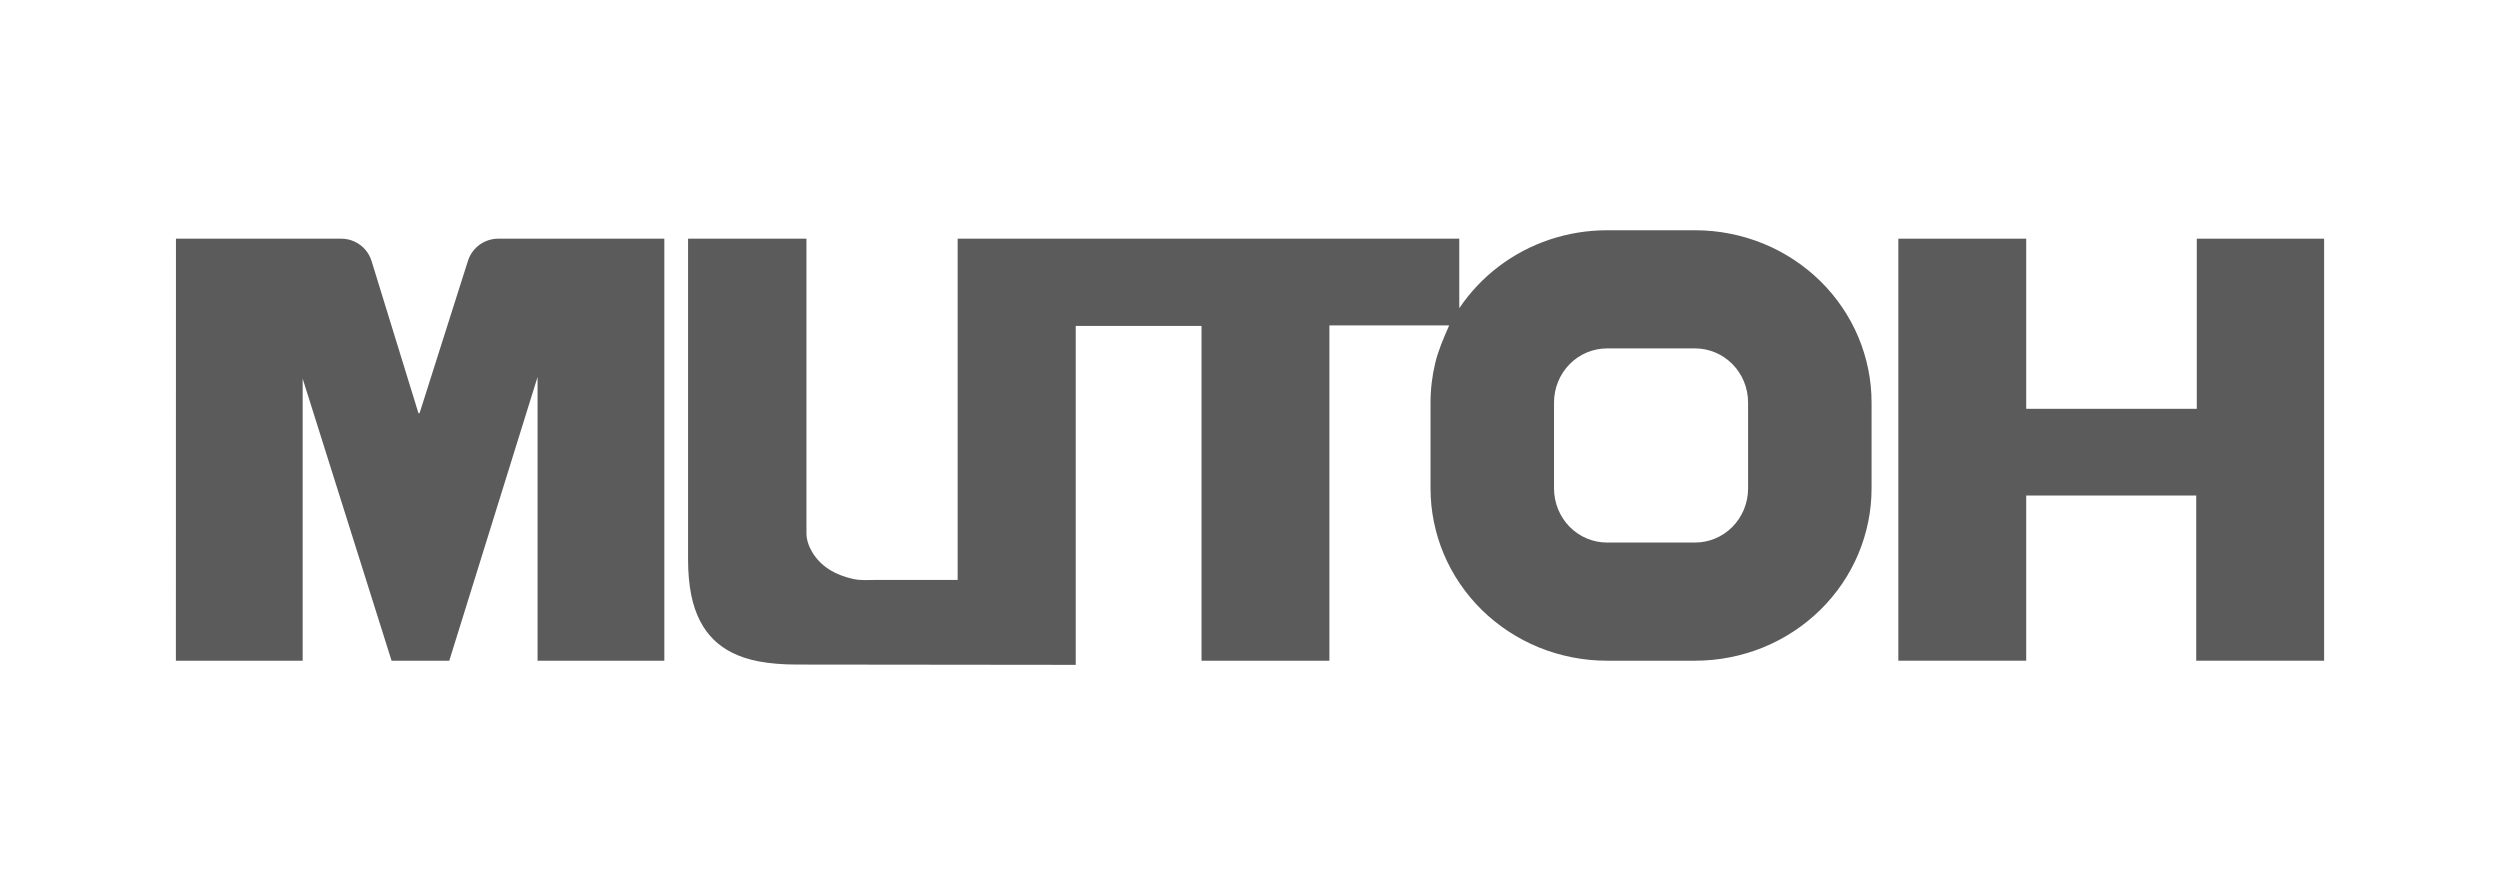
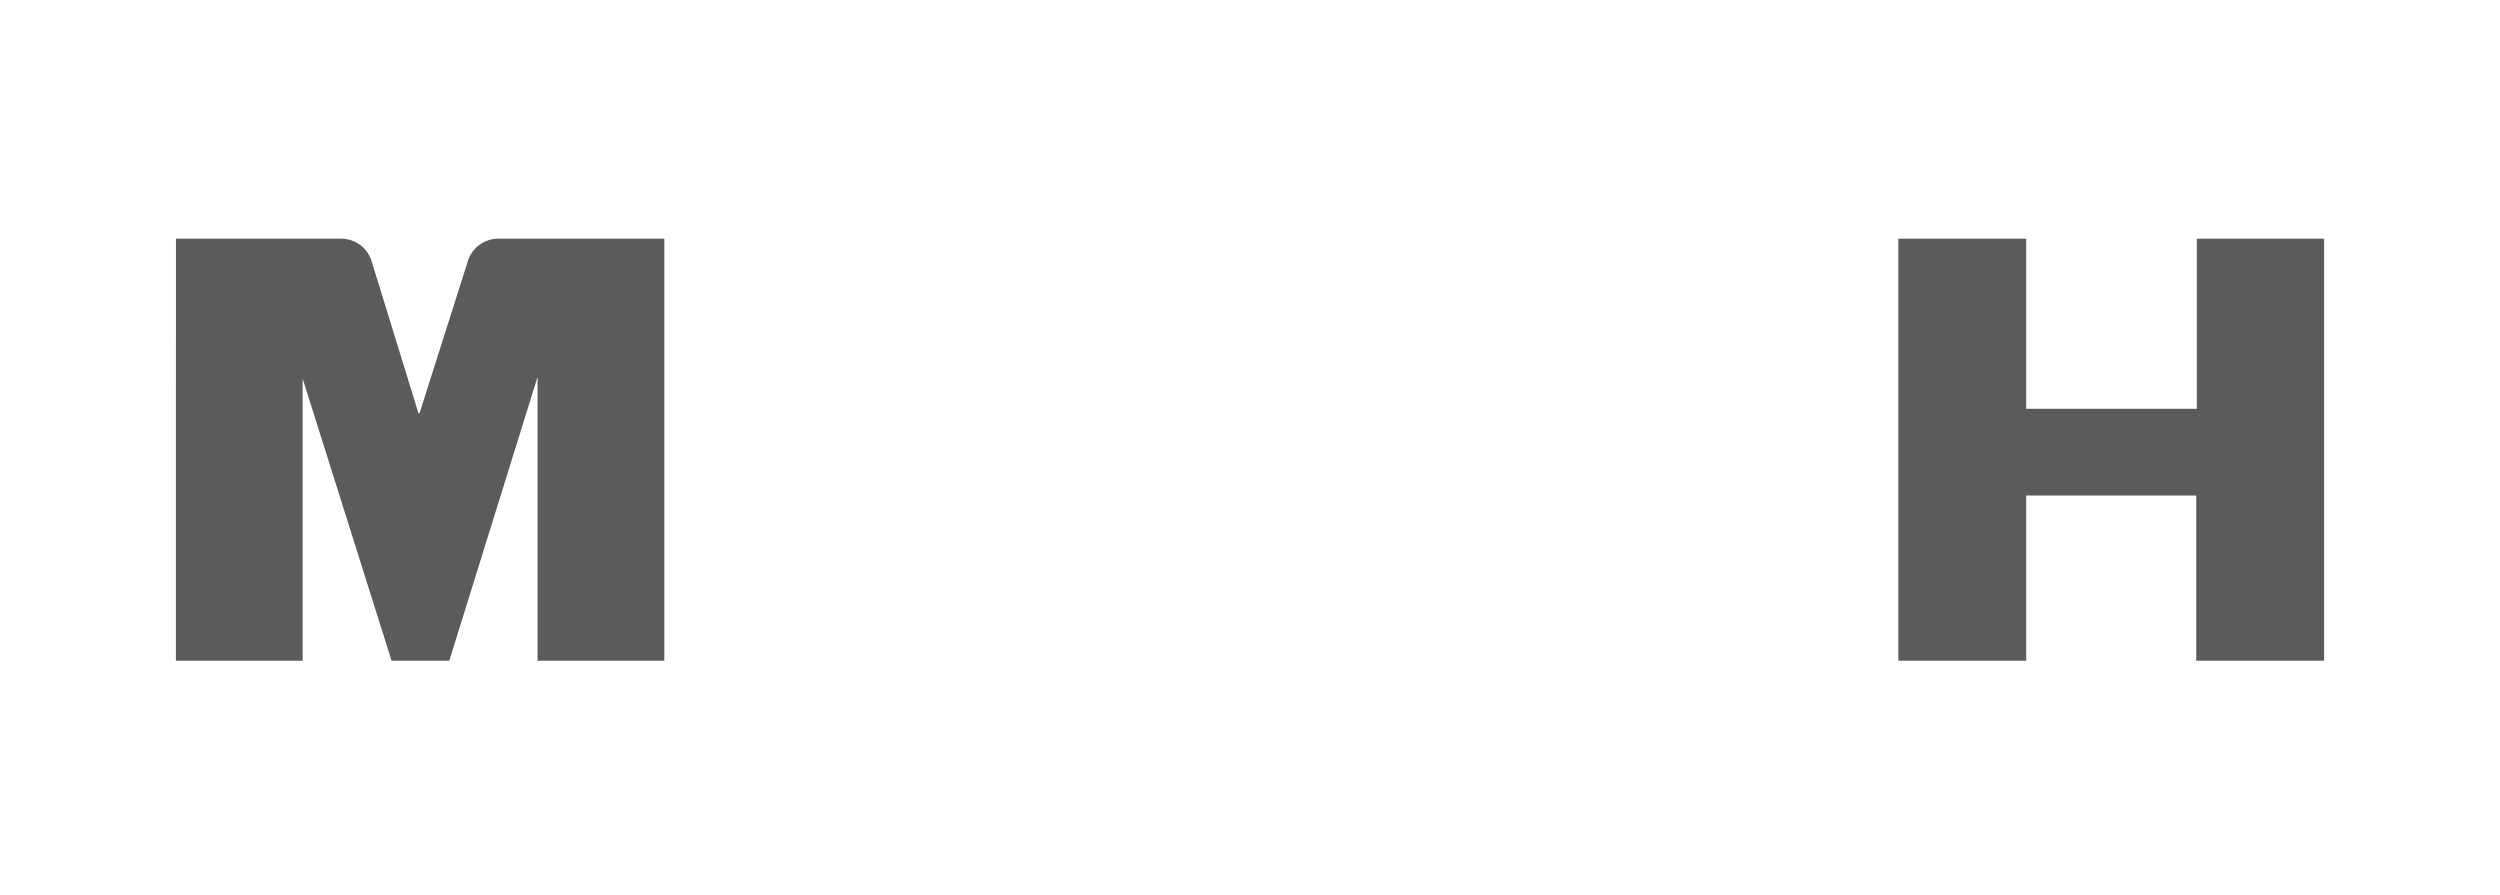
<svg xmlns="http://www.w3.org/2000/svg" xml:space="preserve" width="139.649mm" height="50mm" version="1.1" style="shape-rendering:geometricPrecision; text-rendering:geometricPrecision; image-rendering:optimizeQuality; fill-rule:evenodd; clip-rule:evenodd" viewBox="0 0 14813.56 5303.84">
  <defs>
    <style type="text/css">  .fil0 {fill:none} .fil1 {fill:#5B5B5B}  </style>
  </defs>
  <g id="Capa_x0020_1">
    <rect class="fil0" x="-0.01" y="-0" width="14813.56" height="5303.84" />
    <g id="_2256320074928">
      <path class="fil1" d="M2486.06 2448.39l286.93 -903.33 0 0c7.96,-25.03 21.32,-48.42 38.82,-68.03 37.48,-42.2 90.35,-62.8 139.92,-62.73l984.73 0 0 2500.66 -751.21 0 0 -1681.18 -523.11 1681.18 -341.92 0 -526.84 -1671.39 0 1671.39 -751.21 0 0.4 -2500.66 979.84 0 0 0c26.47,0 53.01,5.71 77.15,16.6 24.16,10.88 45.97,27.01 63.48,46.86 17.5,19.89 30.79,43.56 38.59,68.88l0 0 277.92 901.75 6.51 0z" />
-       <path class="fil1" d="M7877.27 1928.14l0 1986.82 -757.74 0 0 -1983.56 -745.3 0 0 2008.16 -1656.46 -1.81 0 0c-77.98,-0.08 -156.22,-6.27 -220.62,-18.5 -64.4,-12.25 -114.89,-29.8 -158.31,-51.53 -43.4,-21.74 -79.67,-47.66 -110.96,-78.59 -31.28,-30.96 -57.61,-66.92 -79.65,-109.68 -22.09,-42.74 -39.88,-92.31 -52.26,-153.39 -12.4,-61.07 -18.83,-133.74 -18.83,-206.16l0 -1905.59 701.44 0 0 1744.7c0,39.18 13.08,77.74 35.48,114.78 22.37,37.04 55.63,72.56 98.31,99.88 42.67,27.34 94.81,46.56 143.28,56.97 48.49,10.4 92.86,5.61 137.1,5.61l481.79 0 0 -2021.94 2972.37 0 0 412.04c63.22,-93.97 141.93,-177.66 232.5,-246.56 90.63,-69.01 193.03,-123.3 302.17,-159.91 108.98,-36.52 224.65,-55.58 340.25,-55.58l522.69 0 0 0c137.97,0 276.09,27.16 403.05,78.87 126.96,51.7 242.91,128.26 339.18,222.95 96.28,94.79 172.88,207.74 224.53,330.54 51.64,122.74 78.58,255.36 78.58,387.89l0 510.16c0,132.59 -26.94,265.19 -78.58,387.95 -51.65,122.81 -128.26,235.72 -224.53,330.5 -96.28,94.75 -212.22,171.28 -339.18,222.98 -126.96,51.69 -265.08,78.83 -403.05,78.83l-522.69 0 0 0c-137.97,0 -276.03,-27.13 -403.05,-78.83 -126.96,-51.7 -242.92,-128.24 -339.18,-222.98 -96.28,-94.78 -172.88,-207.7 -224.53,-330.5 -51.57,-122.76 -78.52,-255.37 -78.52,-387.95l0 -510.16c0,-79.26 9.66,-158.32 28.1,-234.39 18.36,-76.07 50.34,-149.07 82.34,-222.01l-709.73 0zm1355.22 1089.8c15.91,38.88 39.46,74.38 68.59,103.91 29.1,29.47 63.82,53 101.63,68.83 37.69,15.84 78.6,24.11 119.41,24.11l522.13 0 0 0c40.9,0 81.71,-8.3 119.47,-24.11 37.85,-15.84 72.46,-39.37 101.59,-68.83 29.12,-29.53 52.67,-65.04 68.58,-103.91 15.93,-38.93 24.23,-81.24 24.23,-123.49l0 -509.64c0,-42.24 -8.3,-84.58 -24.23,-123.49 -15.91,-38.92 -39.46,-74.37 -68.58,-103.89 -29.13,-29.46 -63.74,-53.01 -101.59,-68.85 -37.76,-15.78 -78.57,-24.09 -119.47,-24.09l-522.13 0 0 0c-40.81,0 -81.72,8.31 -119.41,24.09 -37.82,15.85 -72.54,39.4 -101.63,68.85 -29.13,29.52 -52.68,64.97 -68.59,103.89 -15.85,38.92 -24.23,81.25 -24.23,123.49l0 509.64c0,42.25 8.38,84.56 24.23,123.49z" />
      <polygon class="fil1" points="12006.17,3914.96 12006.17,2936.17 13013.62,2936.17 13013.62,3914.96 13771.38,3914.96 13771.38,1414.3 13016.89,1414.3 13016.89,2422.38 12006.17,2422.38 12006.17,1414.3 11248.48,1414.3 11248.48,3914.96 " />
    </g>
  </g>
</svg>